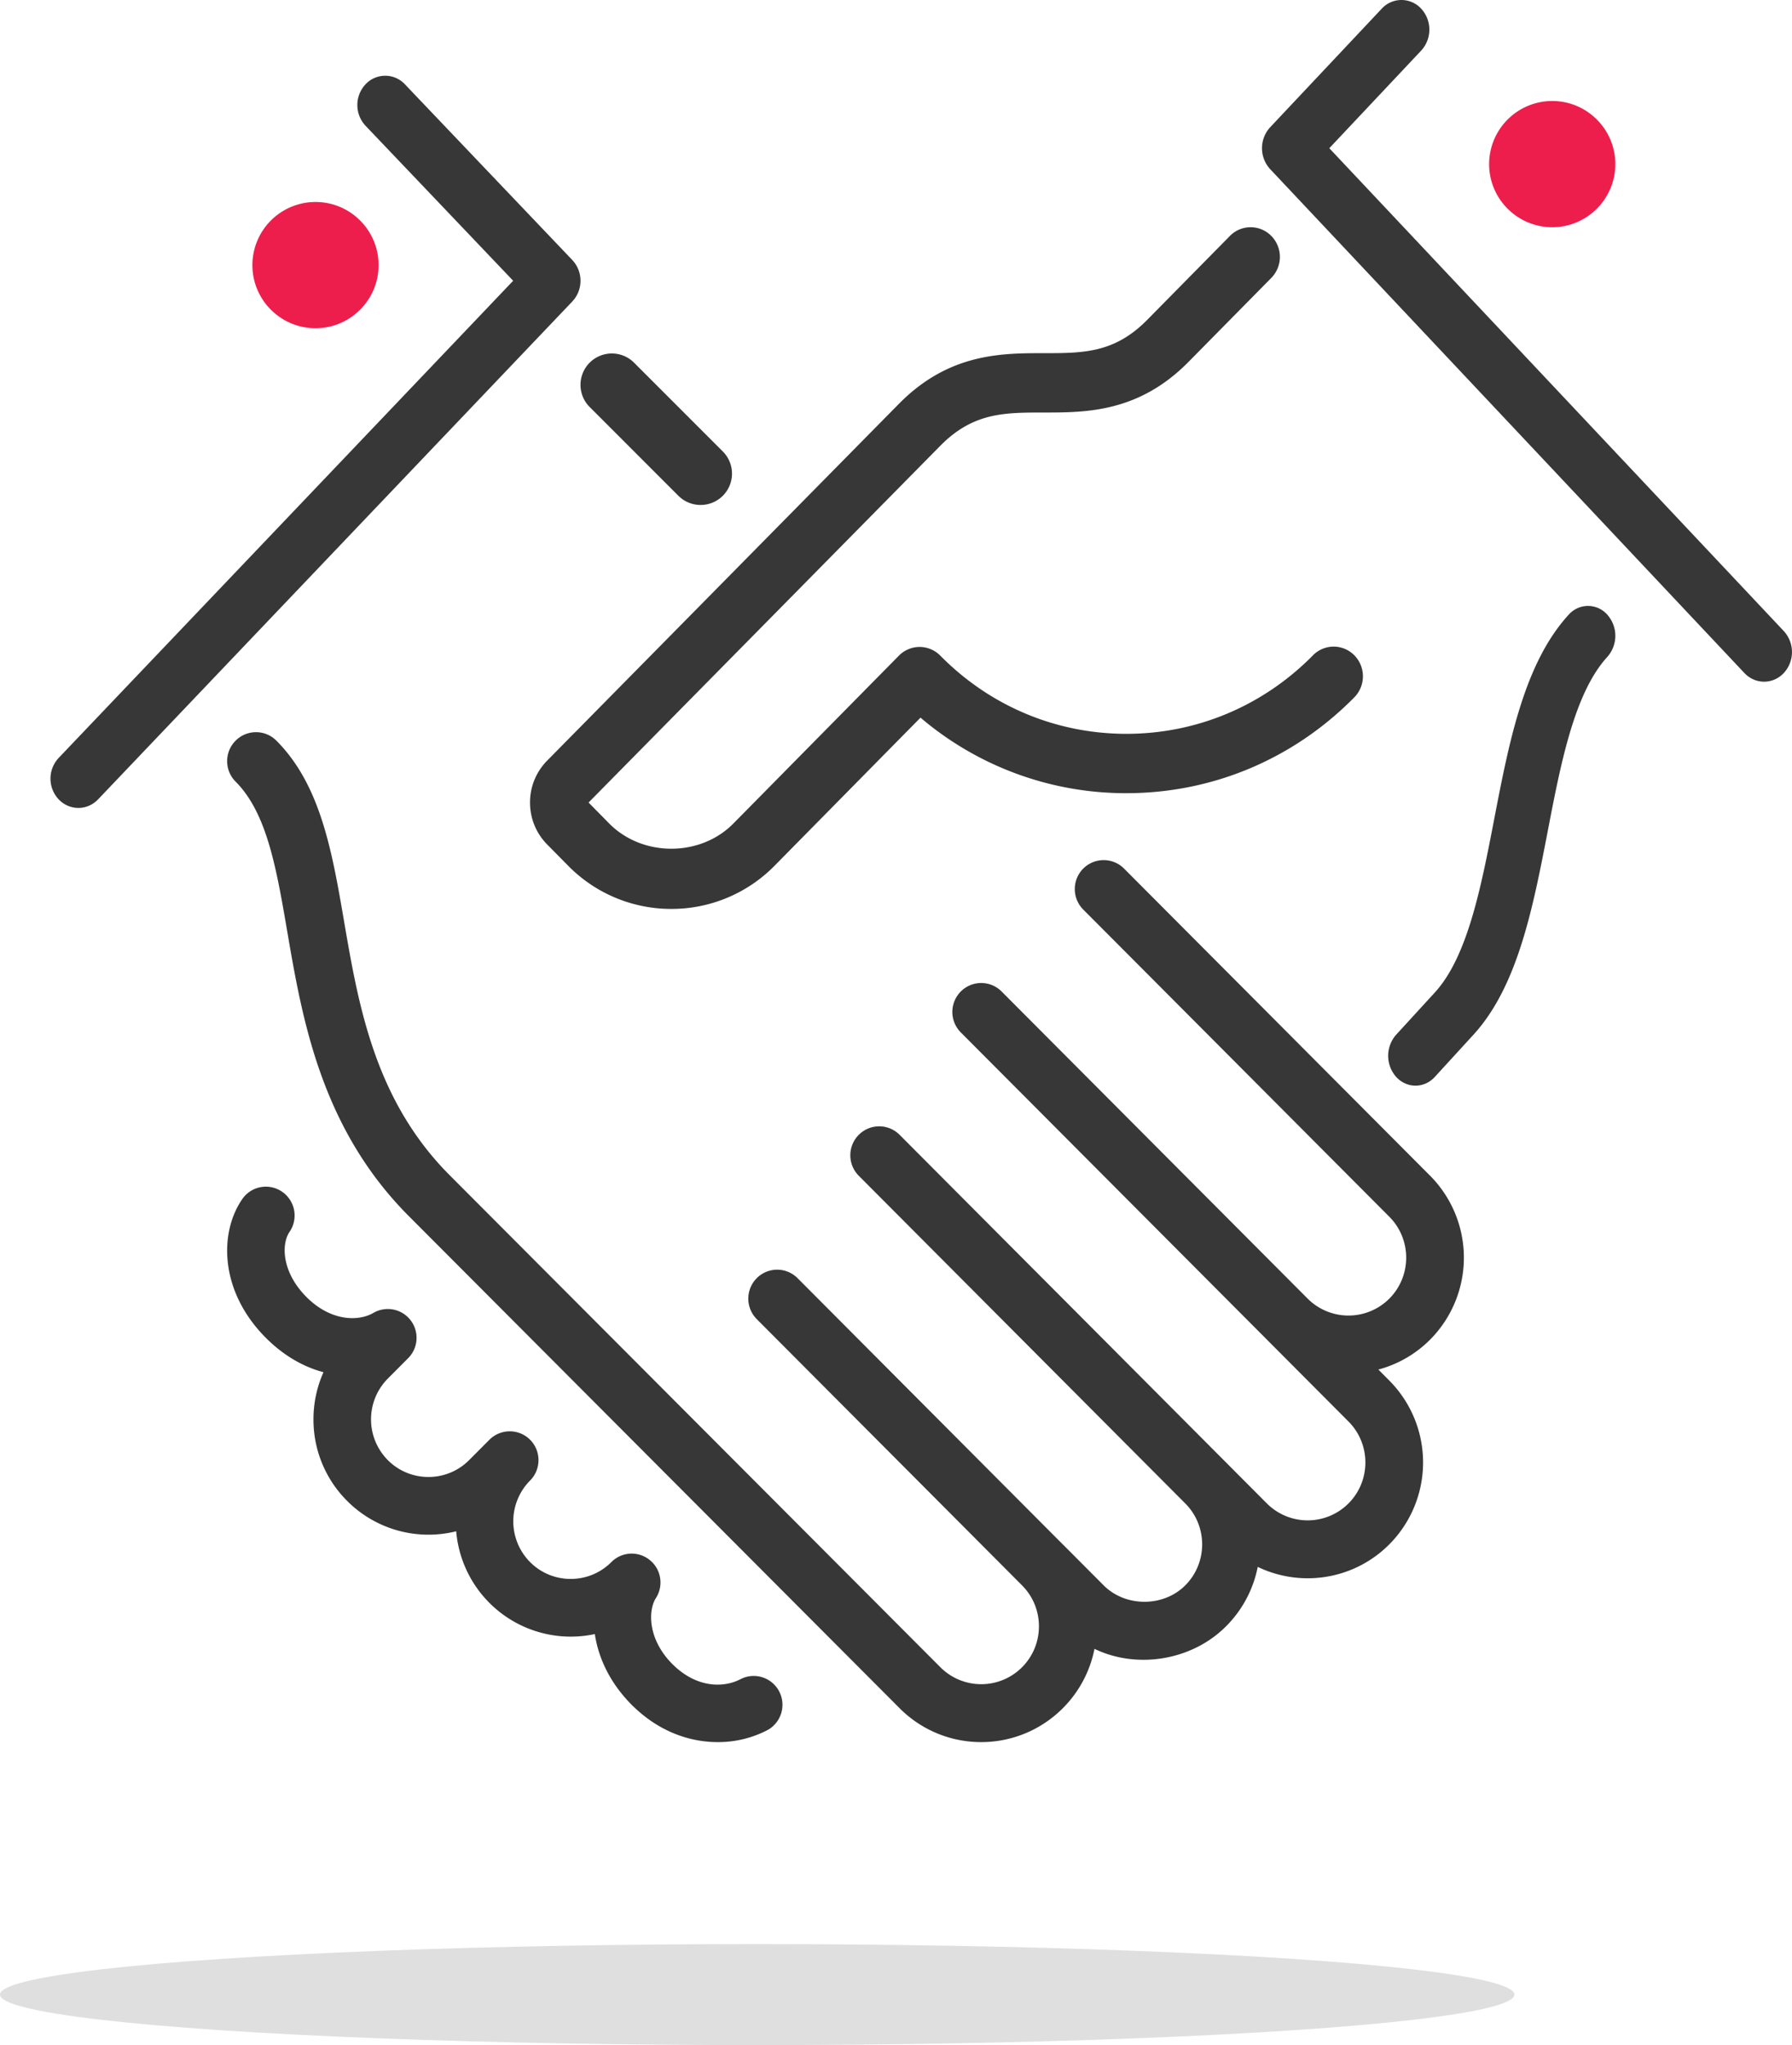
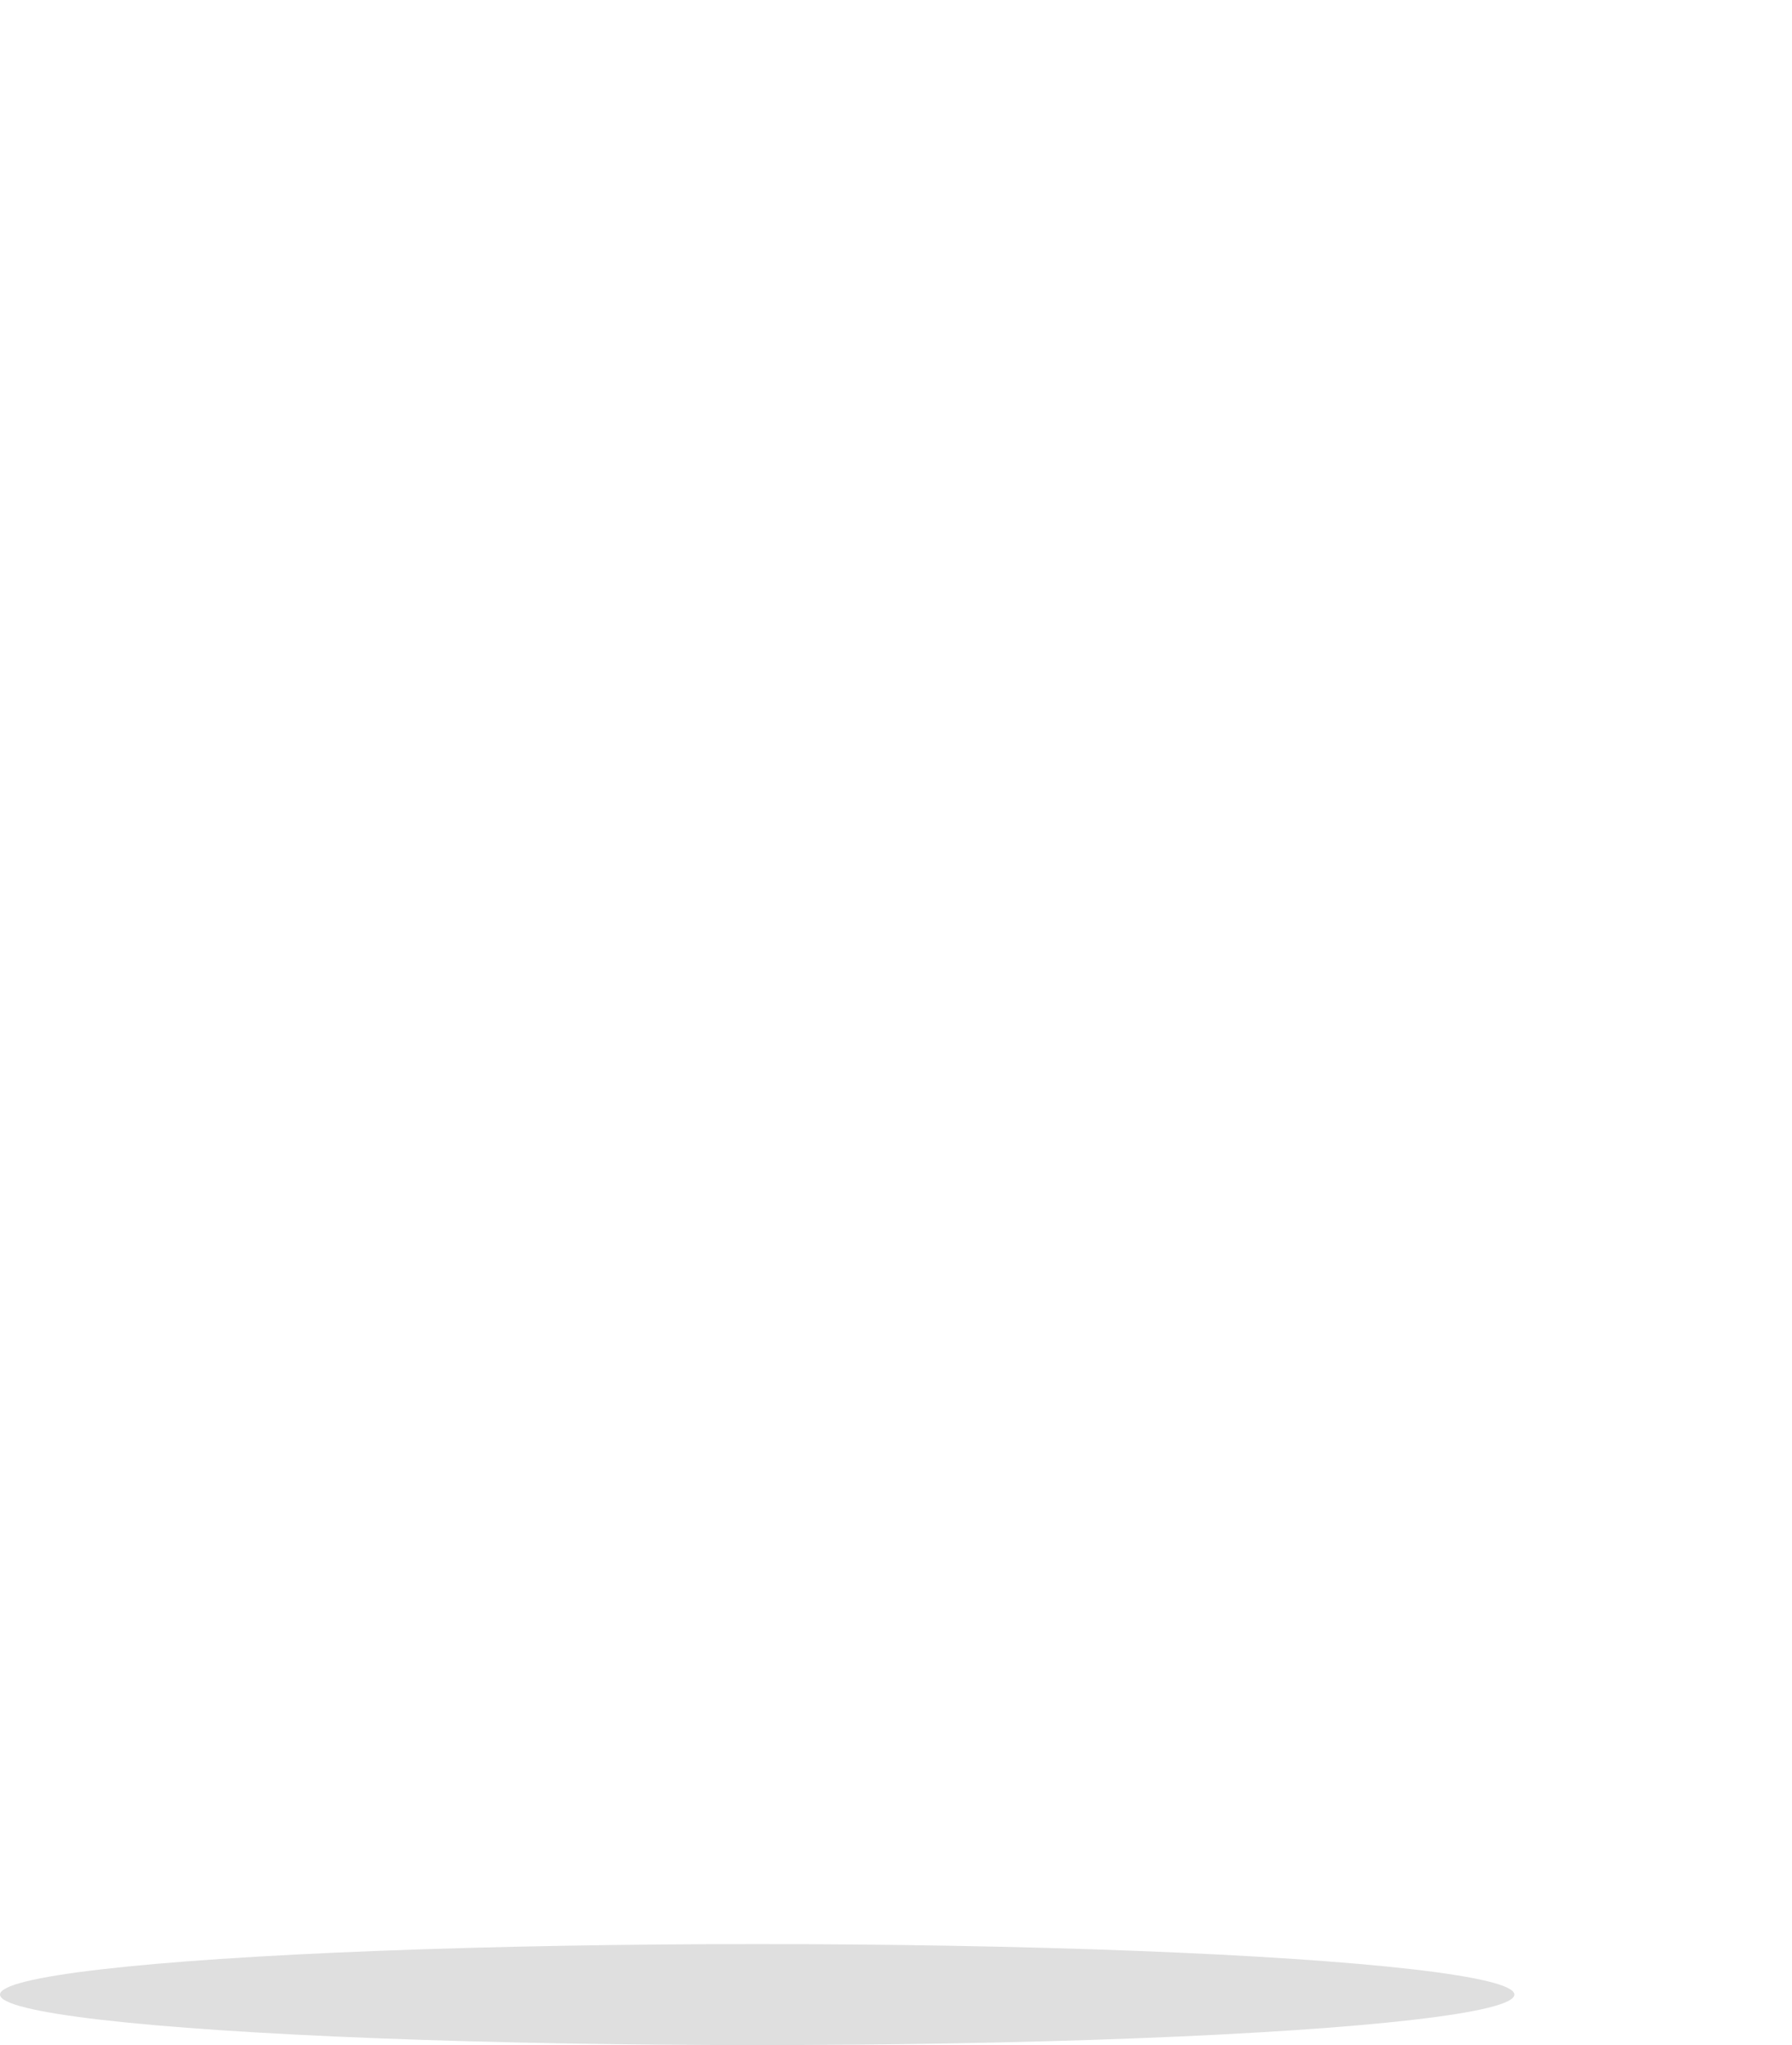
<svg xmlns="http://www.w3.org/2000/svg" width="71" height="81" viewBox="0 0 71 81">
  <g fill="none" fill-rule="evenodd">
-     <path fill="#373737" fill-rule="nonzero" d="M21 31.786c0 .629.242 1.219.68 1.662l.82.831A5.719 5.719 0 0 0 26.598 36a5.721 5.721 0 0 0 4.1-1.72l5.773-5.856a12.548 12.548 0 0 0 8.157 2.992h.006c3.407-.003 6.614-1.35 9.026-3.798a1.186 1.186 0 0 0 0-1.662 1.147 1.147 0 0 0-1.64 0c-1.975 2.003-4.6 3.108-7.387 3.109h-.004c-2.785 0-5.404-1.1-7.374-3.097a1.149 1.149 0 0 0-1.639 0l-6.56 6.65c-1.311 1.33-3.603 1.33-4.917 0l-.82-.832 13.936-14.13c1.3-1.317 2.534-1.317 4.098-1.317 1.674 0 3.76 0 5.738-2.007l3.279-3.325a1.186 1.186 0 0 0 0-1.662 1.147 1.147 0 0 0-1.64 0l-3.278 3.325c-1.3 1.318-2.535 1.318-4.099 1.318-1.674 0-3.758 0-5.737 2.006L21.682 30.123A2.35 2.35 0 0 0 21 31.786z" />
-     <path fill="#EE1E4C" fill-rule="nonzero" d="M12.5 13c1.379 0 2.5-1.121 2.5-2.5S13.879 8 12.5 8a2.503 2.503 0 0 0-2.5 2.5c0 1.379 1.121 2.5 2.5 2.5z" />
-     <path fill="#373737" fill-rule="nonzero" d="M23.364 16.122l3.514 3.514c.244.244.562.364.879.364a1.241 1.241 0 0 0 .879-2.121l-3.515-3.515a1.242 1.242 0 1 0-1.757 1.758z" />
-     <path fill="#EE1E4C" fill-rule="nonzero" d="M61.5 9C62.878 9 64 7.879 64 6.5S62.878 4 61.5 4A2.503 2.503 0 0 0 59 6.5C59 7.879 60.122 9 61.5 9z" />
-     <path fill="#373737" fill-rule="nonzero" d="M62.152 24.347c-1.76 1.92-2.363 5.05-2.947 8.076-.517 2.685-1.053 5.465-2.357 6.888l-1.531 1.671a1.261 1.261 0 0 0 0 1.672c.212.231.489.346.766.346.276 0 .553-.115.765-.346l1.531-1.672c1.758-1.92 2.361-5.047 2.945-8.072.518-2.688 1.055-5.467 2.359-6.892a1.259 1.259 0 0 0 0-1.671 1.018 1.018 0 0 0-1.531 0zM70.676 24.996L52.668 5.87l3.64-3.866a1.225 1.225 0 0 0 0-1.66 1.06 1.06 0 0 0-1.563 0l-4.42 4.696a1.225 1.225 0 0 0 0 1.66l18.788 19.956c.216.229.499.344.782.344.282 0 .565-.115.78-.344a1.225 1.225 0 0 0 0-1.66zM44.536 34.402a1.142 1.142 0 0 0-1.617 0 1.15 1.15 0 0 0 0 1.623l12.126 12.166c.892.895.892 2.35 0 3.245a2.288 2.288 0 0 1-3.234 0L39.684 39.27a1.14 1.14 0 0 0-1.616 0 1.148 1.148 0 0 0 0 1.622l15.36 15.41c.892.896.892 2.351 0 3.245a2.285 2.285 0 0 1-3.234 0l-14.551-14.6a1.14 1.14 0 0 0-1.617 0 1.148 1.148 0 0 0 0 1.623l12.935 12.977c.892.894.892 2.35 0 3.245-.865.867-2.37.867-3.234-.001l-1.617-1.622h-.002L31.6 50.625a1.14 1.14 0 0 0-1.617 0 1.149 1.149 0 0 0 0 1.622l10.51 10.544c.432.434.67 1.01.67 1.623s-.238 1.188-.67 1.622a2.284 2.284 0 0 1-3.234-.001L17.812 46.543c-2.965-2.975-3.608-6.725-4.177-10.034-.477-2.784-.93-5.413-2.683-7.173a1.14 1.14 0 0 0-1.617 0 1.148 1.148 0 0 0 0 1.622c1.24 1.245 1.615 3.42 2.047 5.941.594 3.464 1.335 7.776 4.813 11.265l19.448 19.494A4.552 4.552 0 0 0 38.876 69a4.559 4.559 0 0 0 3.233-1.342 4.572 4.572 0 0 0 1.255-2.352c1.676.811 3.858.469 5.213-.893a4.568 4.568 0 0 0 1.255-2.353c1.7.82 3.806.52 5.213-.892a4.602 4.602 0 0 0 0-6.488l-.433-.436a4.555 4.555 0 0 0 2.051-1.186 4.606 4.606 0 0 0 0-6.489L44.536 34.402zM22.676 10.3l-6.632-6.96a1.067 1.067 0 0 0-1.562 0 1.2 1.2 0 0 0 0 1.64l5.85 6.14-18.008 18.9a1.2 1.2 0 0 0 0 1.64c.216.226.499.34.781.34.283 0 .566-.114.782-.34l18.789-19.72a1.2 1.2 0 0 0 0-1.64zM29.333 66.51c-.635.334-1.718.374-2.694-.602-.976-.98-.968-2.119-.651-2.614.314-.491.21-1.14-.245-1.506a1.133 1.133 0 0 0-1.52.082c-.889.89-2.335.89-3.221 0a2.293 2.293 0 0 1 0-3.23c.223-.223.333-.516.333-.808a1.138 1.138 0 0 0-1.944-.807l-.805.807c-.887.89-2.334.89-3.22 0a2.292 2.292 0 0 1 0-3.23l.804-.807c.406-.405.447-1.05.098-1.504A1.138 1.138 0 0 0 14.795 52c-.62.359-1.71.316-2.65-.626-1-1.002-.996-2.113-.674-2.582a1.144 1.144 0 0 0-.29-1.588 1.135 1.135 0 0 0-1.584.291c-.922 1.339-.897 3.655.937 5.494.722.723 1.508 1.154 2.282 1.361a4.562 4.562 0 0 0-.396 1.868 4.54 4.54 0 0 0 1.335 3.23 4.549 4.549 0 0 0 4.32 1.202 4.555 4.555 0 0 0 5.493 4.071c.14.946.598 1.936 1.46 2.802C26.083 68.578 27.313 69 28.436 69a4.23 4.23 0 0 0 1.955-.467c.557-.292.772-.982.48-1.542a1.137 1.137 0 0 0-1.537-.48z" />
    <ellipse cx="30" cy="79" fill="#DFDFDF" rx="30" ry="2" />
  </g>
</svg>